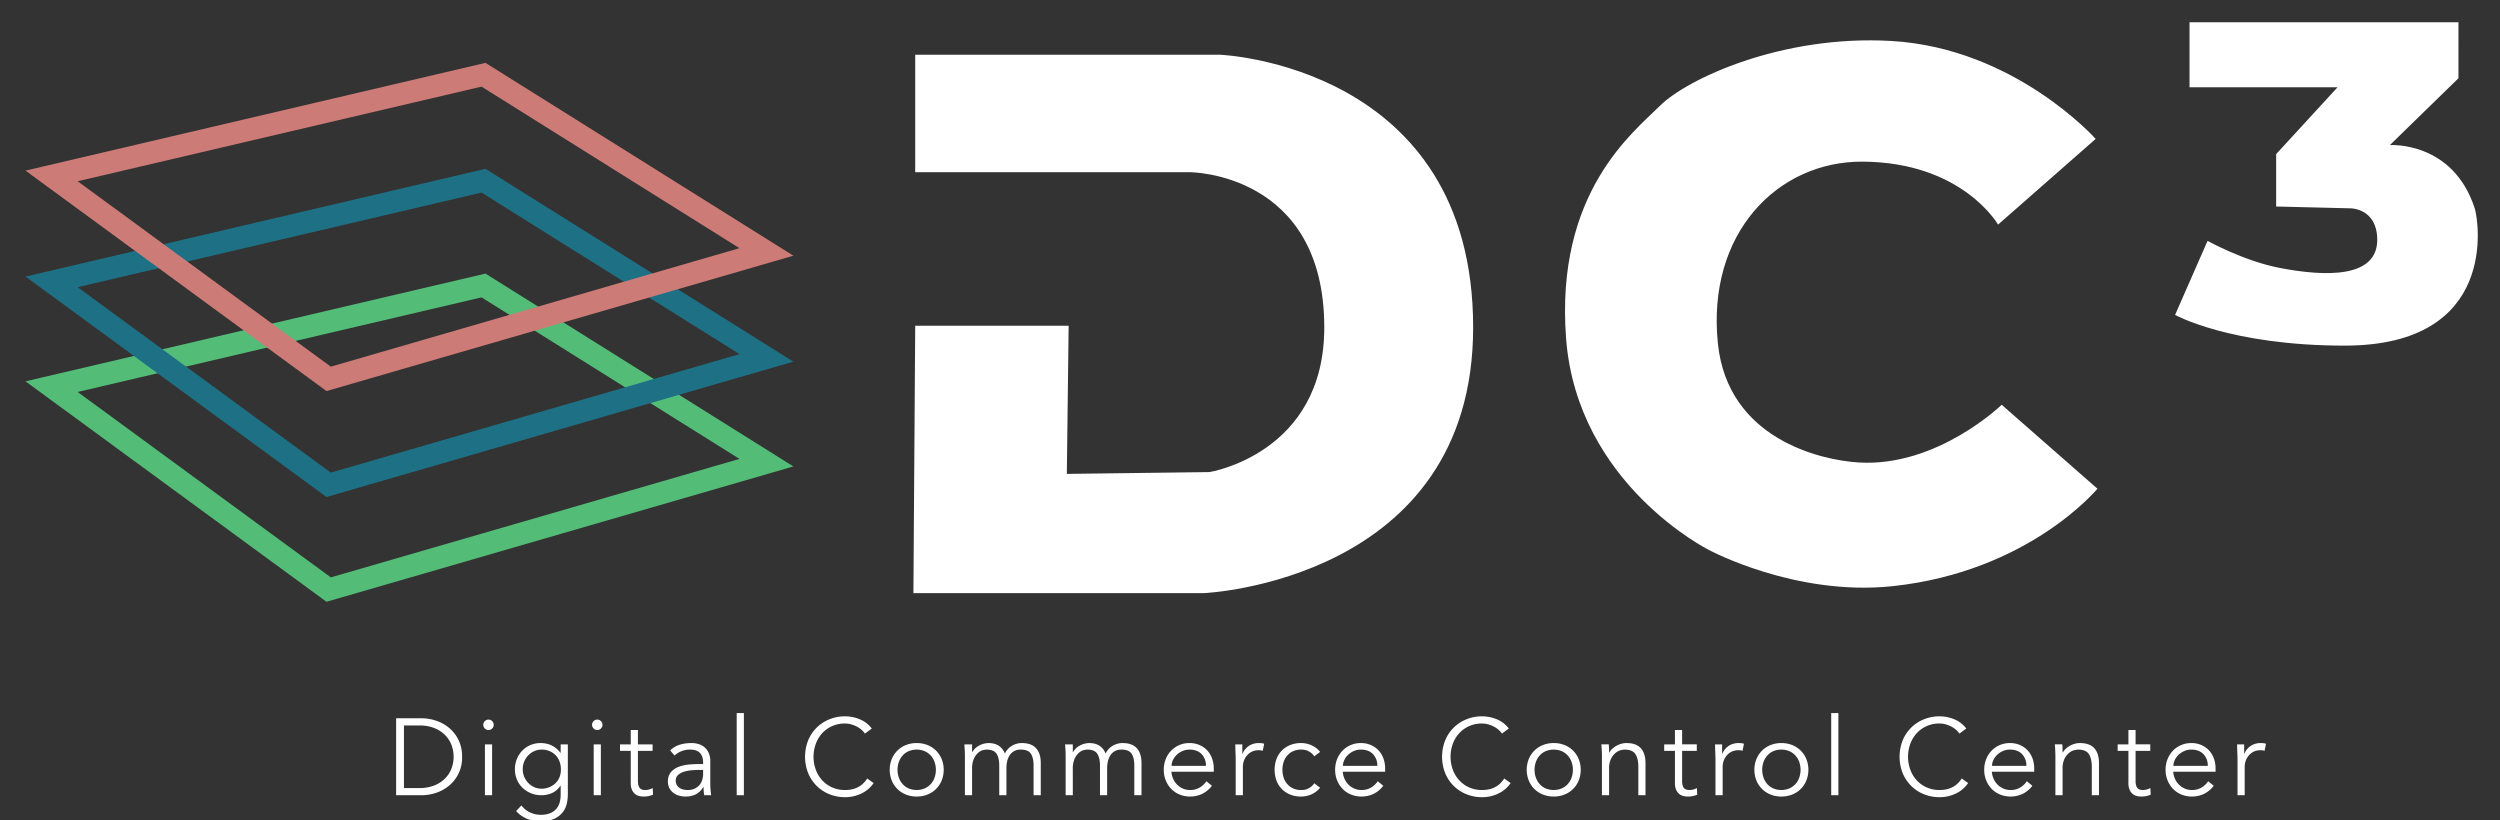
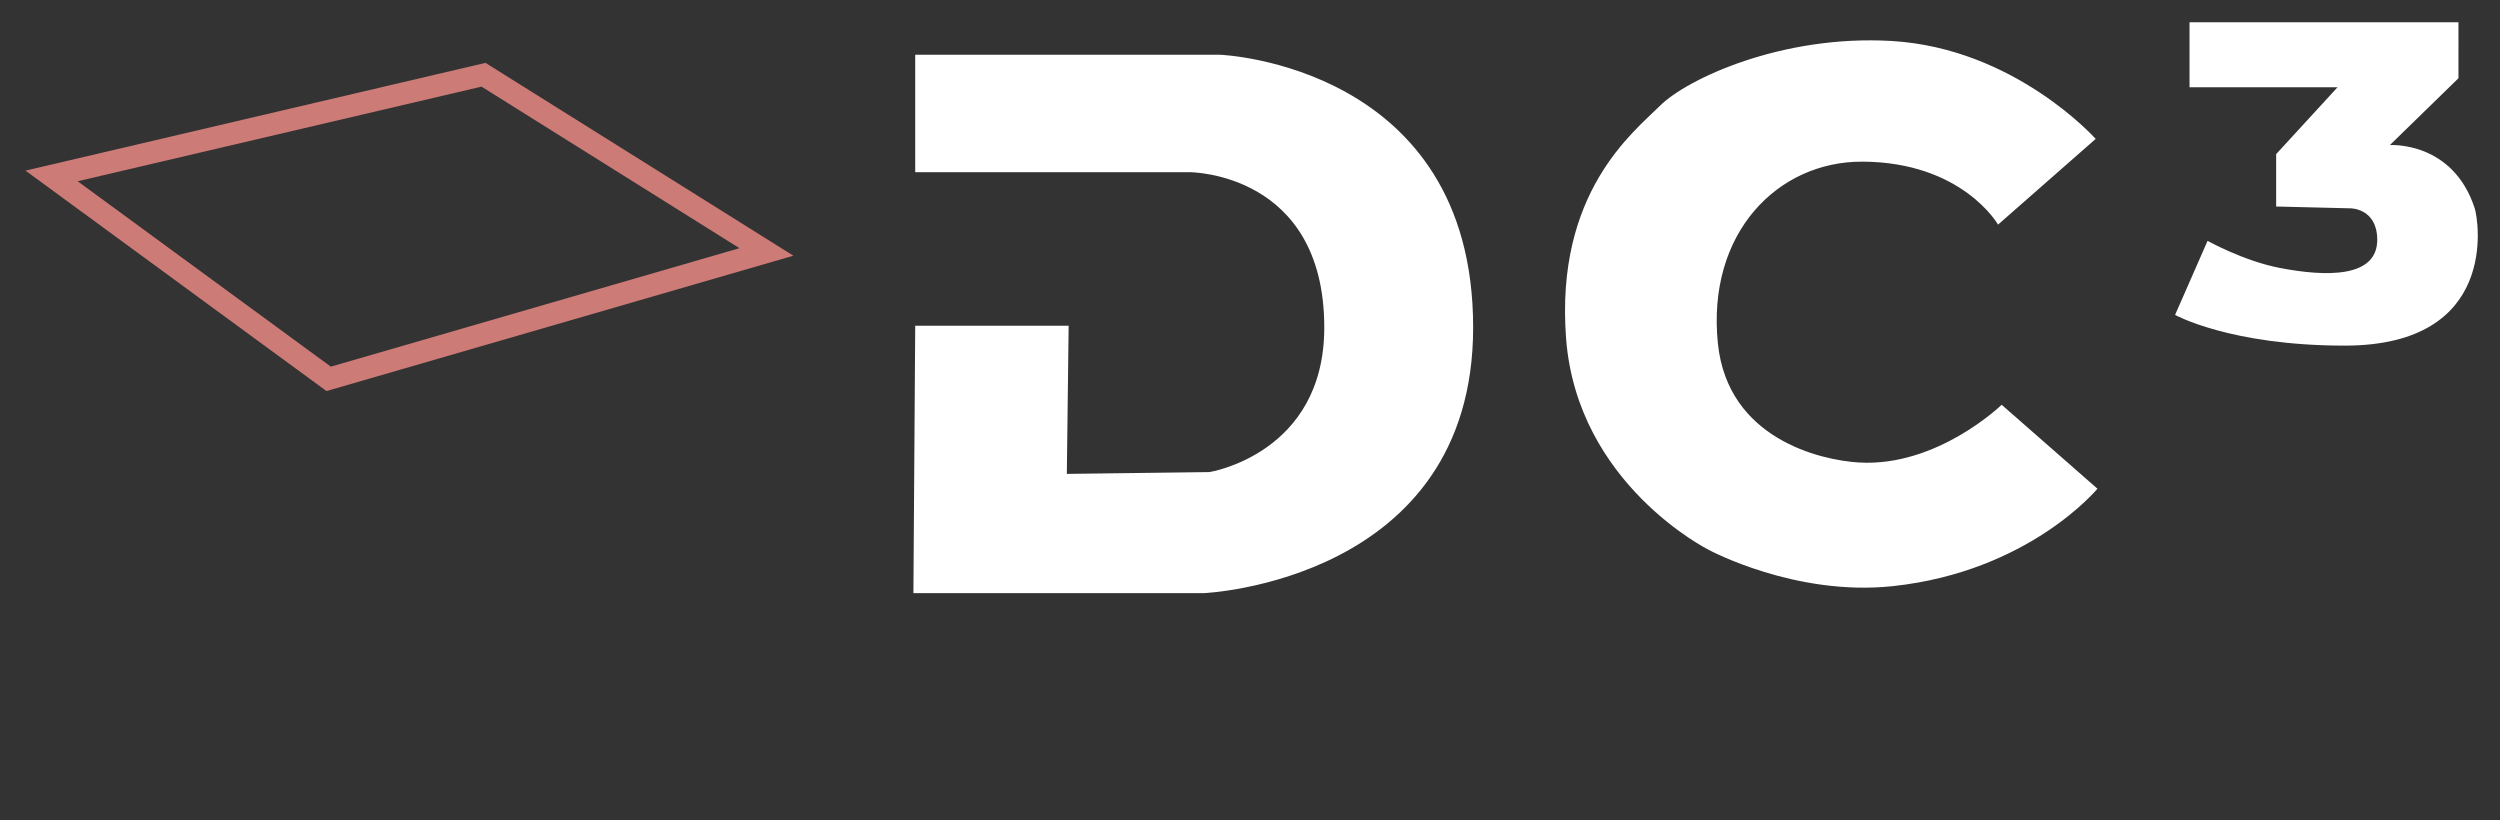
<svg xmlns="http://www.w3.org/2000/svg" width="1686" height="553" viewBox="0 0 1686 553">
  <rect x="0" y="0" width="1686" height="553" fill="#333333" stroke="none" />
  <defs>
    <style>
      .cls-1 {
        fill: #fff;
      }

      .cls-1, .cls-2, .cls-3, .cls-4 {
        fill-rule: evenodd;
      }

      .cls-2, .cls-3, .cls-4 {
        fill: none;
        stroke-linecap: round;
        stroke-width: 15px;
      }

      .cls-2 {
        stroke: #53bd78;
      }

      .cls-3 {
        stroke: #1e7085;
      }

      .cls-4 {
        stroke: #cd7b77;
      }
    </style>
  </defs>
  <g id="Dark_copy" data-name="Dark copy">
    <g>
-       <path id="Digital_Commerce_Control_Center" data-name="Digital Commerce Control Center" class="cls-1" d="M3672.43,5187.25h10.26a26.9,26.9,0,0,1,10.3,1.8,21.223,21.223,0,0,1,7.25,4.76,19.07,19.07,0,0,1,4.29,6.74,22.608,22.608,0,0,1,0,15.61,19.02,19.02,0,0,1-4.29,6.75,21.517,21.517,0,0,1-7.25,4.76,26.91,26.91,0,0,1-10.3,1.79h-10.26v-42.21Zm-5.28,47.05h17.23a30.924,30.924,0,0,0,9.71-1.61,26.875,26.875,0,0,0,8.79-4.87,24.319,24.319,0,0,0,8.76-19.46,25.23,25.23,0,0,0-2.42-11.33,24.758,24.758,0,0,0-6.34-8.13,26.694,26.694,0,0,0-8.79-4.87,30.656,30.656,0,0,0-9.71-1.62h-17.23v51.89Zm64.72-50.02a3.453,3.453,0,0,0-4.84,0,3.459,3.459,0,0,0,0,5.06,3.453,3.453,0,0,0,4.84,0A3.481,3.481,0,0,0,3731.87,5184.28Zm0,15.72h-4.84v34.3h4.84V5200Zm21.65,11.62a13.387,13.387,0,0,1,2.71-4.18,13.135,13.135,0,0,1,4.03-2.86,12.015,12.015,0,0,1,5.02-1.06,13.522,13.522,0,0,1,5.43,1.06,12.152,12.152,0,0,1,6.67,7.04,14.756,14.756,0,0,1,.88,5.09,13.51,13.51,0,0,1-.92,5.43,11.722,11.722,0,0,1-2.82,4.14,13.476,13.476,0,0,1-9.24,3.62,11.862,11.862,0,0,1-5.02-1.06,13.135,13.135,0,0,1-4.03-2.86,13.341,13.341,0,0,1-2.71-4.17A13.606,13.606,0,0,1,3753.52,5211.62Zm-5.46,33.38a21.151,21.151,0,0,0,7.33,5.2,23.448,23.448,0,0,0,9.16,1.69,21.437,21.437,0,0,0,9.38-1.76,15.492,15.492,0,0,0,5.61-4.4,14.724,14.724,0,0,0,2.71-5.79,27.84,27.84,0,0,0,.7-5.93V5200h-4.84v5.72h-0.15a16.087,16.087,0,0,0-3.15-3.26,15.742,15.742,0,0,0-3.41-2.02,14.969,14.969,0,0,0-3.44-1.02,19.093,19.093,0,0,0-3.26-.3,17.76,17.76,0,0,0-7,1.36,16.3,16.3,0,0,0-5.5,3.77,18.015,18.015,0,0,0-3.63,5.65,18.381,18.381,0,0,0-1.31,6.96,17.338,17.338,0,0,0,1.39,6.96,16.656,16.656,0,0,0,3.81,5.53,17.708,17.708,0,0,0,5.68,3.63,18.473,18.473,0,0,0,7,1.32,17.775,17.775,0,0,0,7.11-1.46,13.219,13.219,0,0,0,5.71-4.99h0.15v6.16a18.955,18.955,0,0,1-.7,5.24,11.213,11.213,0,0,1-2.27,4.29,10.81,10.81,0,0,1-4.14,2.89,16.261,16.261,0,0,1-6.23,1.06,16.538,16.538,0,0,1-7.58-1.72,15.4,15.4,0,0,1-5.54-4.58Zm57.16-60.72a3.441,3.441,0,0,0-4.83,0,3.459,3.459,0,0,0,0,5.06,3.441,3.441,0,0,0,4.83,0A3.46,3.46,0,0,0,3805.22,5184.28Zm0,15.72h-4.83v34.3h4.83V5200Zm34.89,0h-9.9v-9.67h-4.83V5200h-7.26v4.4h7.26v21.62a11.339,11.339,0,0,0,.8,4.62,7.575,7.575,0,0,0,2.06,2.78,6.668,6.668,0,0,0,2.74,1.39,11.951,11.951,0,0,0,2.9.37,15.386,15.386,0,0,0,6.52-1.25l-0.22-4.47a11.631,11.631,0,0,1-2.42.96,9.694,9.694,0,0,1-2.56.36,7.552,7.552,0,0,1-2.02-.25,3.521,3.521,0,0,1-1.57-.92,4.441,4.441,0,0,1-1.03-1.87,11.061,11.061,0,0,1-.37-3.11V5204.4h9.9V5200Zm34.08,17.23v2.49a14.247,14.247,0,0,1-.63,4.28,9.3,9.3,0,0,1-5.2,5.9,10.976,10.976,0,0,1-4.58.88,12.9,12.9,0,0,1-2.9-.33,7.819,7.819,0,0,1-2.6-1.1,5.873,5.873,0,0,1-1.87-1.97,5.762,5.762,0,0,1-.69-2.9,4.91,4.91,0,0,1,1.79-4.03,11.527,11.527,0,0,1,4.33-2.16,25.789,25.789,0,0,1,5.27-.88c1.84-.12,3.36-0.18,4.58-0.18h2.5Zm-2.42-3.96c-2.05,0-4.32.1-6.78,0.29a26.905,26.905,0,0,0-6.96,1.47,13.153,13.153,0,0,0-5.43,3.55,9.418,9.418,0,0,0-2.16,6.56,9.167,9.167,0,0,0,.99,4.36,9.588,9.588,0,0,0,2.64,3.15,11.276,11.276,0,0,0,3.77,1.91,15.75,15.75,0,0,0,4.4.62,15.235,15.235,0,0,0,7.07-1.5,13.036,13.036,0,0,0,5.02-4.95h0.15c0,0.93.04,1.88,0.11,2.86a25.45,25.45,0,0,0,.33,2.71h4.69c-0.15-.93-0.28-2.11-0.4-3.55s-0.19-2.82-.19-4.14v-15.32a13.139,13.139,0,0,0-1.02-5.42,11.166,11.166,0,0,0-2.71-3.78,10.955,10.955,0,0,0-4-2.23,15.738,15.738,0,0,0-4.8-.74q-9.675,0-14.51,4.99l2.93,3.44a15.129,15.129,0,0,1,10.48-4.03q8.79,0,8.8,8.87v0.88h-2.42Zm29.9-34.37h-4.84v55.4h4.84v-55.4Zm83.18,44.11a17.581,17.581,0,0,1-3.19,3.78,15.2,15.2,0,0,1-3.66,2.38,17.154,17.154,0,0,1-3.96,1.25,23.152,23.152,0,0,1-4.07.36,21.071,21.071,0,0,1-8.94-1.83,20.385,20.385,0,0,1-6.71-4.91,21.652,21.652,0,0,1-4.21-7.14,25.542,25.542,0,0,1,0-17.08,21.8,21.8,0,0,1,4.21-7.15,20.526,20.526,0,0,1,6.71-4.91,21.071,21.071,0,0,1,8.94-1.83,14.833,14.833,0,0,1,4.1.59,19.464,19.464,0,0,1,3.85,1.54,15.8,15.8,0,0,1,3.19,2.2,12.6,12.6,0,0,1,2.2,2.49l4.62-3.45a19.524,19.524,0,0,0-8.29-6.3,26.179,26.179,0,0,0-9.67-1.91,27.735,27.735,0,0,0-10.74,2.06,25.77,25.77,0,0,0-14.25,14.29,30.109,30.109,0,0,0,0,21.84,25.77,25.77,0,0,0,14.25,14.29,27.731,27.731,0,0,0,10.74,2.05,24.789,24.789,0,0,0,6.12-.73,25.107,25.107,0,0,0,5.39-2.02,20.417,20.417,0,0,0,4.43-3.04,19.829,19.829,0,0,0,3.26-3.74Zm45.4-.51a12.932,12.932,0,0,1-2.6,4.33,12.3,12.3,0,0,1-4.07,2.89,14.208,14.208,0,0,1-10.77,0,11.84,11.84,0,0,1-4.03-2.89,13.2,13.2,0,0,1-2.57-4.33,16.016,16.016,0,0,1,0-10.7,13.153,13.153,0,0,1,2.57-4.32,11.864,11.864,0,0,1,4.03-2.9,14.208,14.208,0,0,1,10.77,0,12.328,12.328,0,0,1,4.07,2.9,12.886,12.886,0,0,1,2.6,4.32A16.182,16.182,0,0,1,4030.25,5222.5Zm4.84-12.53a17.5,17.5,0,0,0-3.78-5.72,17.148,17.148,0,0,0-5.75-3.77,19.5,19.5,0,0,0-7.37-1.36,19.229,19.229,0,0,0-7.29,1.36,17.148,17.148,0,0,0-5.75,3.77,17.5,17.5,0,0,0-3.78,5.72,19.768,19.768,0,0,0,0,14.36,17.4,17.4,0,0,0,3.78,5.72,17.148,17.148,0,0,0,5.75,3.77,19.038,19.038,0,0,0,7.29,1.36,19.3,19.3,0,0,0,7.37-1.36,17.148,17.148,0,0,0,5.75-3.77,17.4,17.4,0,0,0,3.78-5.72A19.768,19.768,0,0,0,4035.09,5209.97Zm15.64,24.33h4.84v-17.59a16.355,16.355,0,0,1,1.35-7.33,11.713,11.713,0,0,1,3.05-3.95,7.711,7.711,0,0,1,3.26-1.62,15.872,15.872,0,0,1,2.01-.29c3.32,0,5.6.93,6.82,2.79s1.83,4.52,1.83,7.98v20.01h4.84v-18.25a20.84,20.84,0,0,1,.51-4.65,12.411,12.411,0,0,1,1.65-4,8.719,8.719,0,0,1,2.97-2.82,9,9,0,0,1,4.54-1.06c3.32,0,5.6.93,6.82,2.79s1.83,4.52,1.83,7.98v20.01h4.84v-21.77q0-6.435-3.16-9.93t-9.74-3.48a12.726,12.726,0,0,0-6.63,1.91,11.279,11.279,0,0,0-4.66,5.2,11.851,11.851,0,0,0-2.16-3.59,10.142,10.142,0,0,0-2.75-2.16,10.684,10.684,0,0,0-3.04-1.06,15.906,15.906,0,0,0-2.97-.3,13.941,13.941,0,0,0-6.19,1.54,11.322,11.322,0,0,0-4.87,4.55h-0.15V5200h-5.2c0.09,1.27.18,2.54,0.25,3.81s0.11,2.54.11,3.81v26.68Zm67.94,0h4.83v-17.59a16.342,16.342,0,0,1,1.36-7.33,11.7,11.7,0,0,1,3.04-3.95,7.767,7.767,0,0,1,3.26-1.62,15.932,15.932,0,0,1,2.02-.29q4.98,0,6.81,2.79c1.22,1.85,1.84,4.52,1.84,7.98v20.01h4.83v-18.25a20.27,20.27,0,0,1,.52-4.65,12.411,12.411,0,0,1,1.65-4,8.6,8.6,0,0,1,2.96-2.82,9.035,9.035,0,0,1,4.55-1.06q4.98,0,6.81,2.79c1.22,1.85,1.83,4.52,1.83,7.98v20.01h4.84v-21.77q0-6.435-3.15-9.93t-9.75-3.48a12.779,12.779,0,0,0-6.63,1.91,11.257,11.257,0,0,0-4.65,5.2,11.851,11.851,0,0,0-2.16-3.59,10.3,10.3,0,0,0-2.75-2.16,10.684,10.684,0,0,0-3.04-1.06,15.988,15.988,0,0,0-2.97-.3,14.014,14.014,0,0,0-6.2,1.54,11.378,11.378,0,0,0-4.87,4.55h-0.15V5200h-5.2c0.1,1.27.18,2.54,0.26,3.81s0.11,2.54.11,3.81v26.68Zm71.45-19.79a9.071,9.071,0,0,1,.99-4.1,12.367,12.367,0,0,1,2.64-3.52,12.847,12.847,0,0,1,3.85-2.45,11.7,11.7,0,0,1,4.54-.92c3.52,0,6.25,1.02,8.21,3.04a11,11,0,0,1,2.93,7.95h-23.16Zm28.44,3.96v-2.2a19.878,19.878,0,0,0-1.1-6.63,15.8,15.8,0,0,0-3.19-5.42,15.229,15.229,0,0,0-5.17-3.7,16.669,16.669,0,0,0-6.96-1.4,17.11,17.11,0,0,0-6.81,1.36,16.7,16.7,0,0,0-5.5,3.77,17.387,17.387,0,0,0-3.67,5.72,19.142,19.142,0,0,0-1.31,7.18,18.733,18.733,0,0,0,1.35,7.18,17.847,17.847,0,0,0,3.7,5.72,16.458,16.458,0,0,0,5.61,3.77,18.106,18.106,0,0,0,7.07,1.36,19.024,19.024,0,0,0,7.95-1.68,18.615,18.615,0,0,0,6.78-5.57l-3.74-3.08a13.392,13.392,0,0,1-4.28,4.14,12.208,12.208,0,0,1-6.71,1.79,11.731,11.731,0,0,1-4.76-.95,12.7,12.7,0,0,1-3.89-2.6,12.83,12.83,0,0,1-2.71-3.92,14.7,14.7,0,0,1-1.24-4.84h28.58Zm14.8,15.83h4.84v-19.35a11.912,11.912,0,0,1,.62-3.66,11.38,11.38,0,0,1,1.94-3.56,10.713,10.713,0,0,1,3.3-2.71,10.047,10.047,0,0,1,4.76-1.06,8,8,0,0,1,2.79.37l0.95-4.77a13.2,13.2,0,0,0-3.59-.44,12.289,12.289,0,0,0-4.07.63,11.216,11.216,0,0,0-3.15,1.65,11.709,11.709,0,0,0-2.31,2.3,10.825,10.825,0,0,0-1.46,2.68h-0.15V5200h-4.76q0.075,3.735.18,6.09c0.07,1.56.11,3.1,0.11,4.61v23.6Zm56.94-29.24a16.335,16.335,0,0,0-5.78-4.43,17.331,17.331,0,0,0-6.75-1.51,19.234,19.234,0,0,0-7.55,1.29,16.759,16.759,0,0,0-5.75,3.77,16.1,16.1,0,0,0-3.63,5.75,21.64,21.64,0,0,0,0,14.44,16.1,16.1,0,0,0,3.63,5.75,16.782,16.782,0,0,0,5.75,3.78,19.235,19.235,0,0,0,7.55,1.28,17.5,17.5,0,0,0,6.75-1.5,16.252,16.252,0,0,0,5.78-4.44l-3.95-3a10.327,10.327,0,0,1-3.48,3.22,9.838,9.838,0,0,1-5.1,1.32,12.541,12.541,0,0,1-5.38-.95,11.716,11.716,0,0,1-4.07-2.86,12.258,12.258,0,0,1-2.57-4.36,17.378,17.378,0,0,1,0-10.92,12.346,12.346,0,0,1,2.57-4.36,11.849,11.849,0,0,1,4.07-2.86,12.693,12.693,0,0,1,5.38-.95,9.838,9.838,0,0,1,5.1,1.32,10.327,10.327,0,0,1,3.48,3.22Zm15.39,9.45a9.071,9.071,0,0,1,.99-4.1,12.367,12.367,0,0,1,2.64-3.52,12.847,12.847,0,0,1,3.85-2.45,11.732,11.732,0,0,1,4.54-.92c3.52,0,6.26,1.02,8.21,3.04a10.959,10.959,0,0,1,2.93,7.95h-23.16Zm28.44,3.96v-2.2a19.878,19.878,0,0,0-1.1-6.63,15.643,15.643,0,0,0-3.19-5.42,15.286,15.286,0,0,0-5.16-3.7,16.749,16.749,0,0,0-6.97-1.4,17.11,17.11,0,0,0-6.81,1.36,16.8,16.8,0,0,0-5.5,3.77,17.524,17.524,0,0,0-3.66,5.72,19.145,19.145,0,0,0-1.32,7.18,18.733,18.733,0,0,0,1.35,7.18,18.017,18.017,0,0,0,3.7,5.72,16.653,16.653,0,0,0,5.61,3.77,18.106,18.106,0,0,0,7.07,1.36,19.037,19.037,0,0,0,7.96-1.68,18.67,18.67,0,0,0,6.77-5.57l-3.73-3.08a13.535,13.535,0,0,1-4.29,4.14,12.208,12.208,0,0,1-6.71,1.79,11.765,11.765,0,0,1-4.76-.95,12.533,12.533,0,0,1-3.88-2.6,12.858,12.858,0,0,1-2.72-3.92,14.7,14.7,0,0,1-1.24-4.84h28.58Zm80.32,4.54a17.581,17.581,0,0,1-3.19,3.78,15.007,15.007,0,0,1-3.66,2.38,17,17,0,0,1-3.96,1.25,23.04,23.04,0,0,1-4.06.36,21.085,21.085,0,0,1-8.95-1.83,20.344,20.344,0,0,1-6.7-4.91,21.675,21.675,0,0,1-4.22-7.14,25.707,25.707,0,0,1,0-17.08,21.824,21.824,0,0,1,4.22-7.15,20.485,20.485,0,0,1,6.7-4.91,21.085,21.085,0,0,1,8.95-1.83,14.941,14.941,0,0,1,4.1.59,19.464,19.464,0,0,1,3.85,1.54,16.082,16.082,0,0,1,3.19,2.2,12.529,12.529,0,0,1,2.19,2.49l4.62-3.45a19.557,19.557,0,0,0-8.28-6.3,26.257,26.257,0,0,0-9.67-1.91,27.735,27.735,0,0,0-10.74,2.06,25.746,25.746,0,0,0-14.26,14.29,30.109,30.109,0,0,0,0,21.84,25.746,25.746,0,0,0,14.26,14.29,27.731,27.731,0,0,0,10.74,2.05,24.905,24.905,0,0,0,6.12-.73,25.222,25.222,0,0,0,5.38-2.02,20.417,20.417,0,0,0,4.43-3.04,19.893,19.893,0,0,0,3.27-3.74Zm45.4-.51a12.932,12.932,0,0,1-2.6,4.33,12.2,12.2,0,0,1-4.07,2.89,14.208,14.208,0,0,1-10.77,0,11.84,11.84,0,0,1-4.03-2.89,13.178,13.178,0,0,1-2.56-4.33,16.016,16.016,0,0,1,0-10.7,13.131,13.131,0,0,1,2.56-4.32,11.864,11.864,0,0,1,4.03-2.9,14.208,14.208,0,0,1,10.77,0,12.226,12.226,0,0,1,4.07,2.9,12.886,12.886,0,0,1,2.6,4.32A16.016,16.016,0,0,1,4459.85,5222.5Zm4.84-12.53a16.928,16.928,0,0,0-9.53-9.49,19.444,19.444,0,0,0-7.36-1.36,19.229,19.229,0,0,0-7.29,1.36,17.092,17.092,0,0,0-5.76,3.77,17.322,17.322,0,0,0-3.77,5.72,19.633,19.633,0,0,0,0,14.36,16.928,16.928,0,0,0,9.53,9.49,19.038,19.038,0,0,0,7.29,1.36,19.253,19.253,0,0,0,7.36-1.36,16.928,16.928,0,0,0,9.53-9.49A19.633,19.633,0,0,0,4464.69,5209.97Zm15.28-9.97c0.1,1.27.18,2.62,0.26,4.03s0.11,2.59.11,3.52v26.75h4.83v-17.59a15.205,15.205,0,0,1,1.47-7.33,11.7,11.7,0,0,1,3.33-3.95,9.016,9.016,0,0,1,3.56-1.62,19.712,19.712,0,0,1,2.05-.29c3.57,0,6.01,1.02,7.33,3.04s1.98,4.95,1.98,8.76v18.98h4.83v-21.77q0-6.435-3.15-9.93t-9.74-3.48a12.642,12.642,0,0,0-3.41.48,15.252,15.252,0,0,0-3.26,1.32,13.4,13.4,0,0,0-2.79,2.01,11.528,11.528,0,0,0-2.05,2.57h-0.15c0-.93-0.01-1.84-0.03-2.75s-0.09-1.82-.19-2.75h-4.98Zm64.35,0h-9.9v-9.67h-4.84V5200h-7.25v4.4h7.25v21.62a11.16,11.16,0,0,0,.81,4.62,7.668,7.668,0,0,0,2.05,2.78,6.706,6.706,0,0,0,2.75,1.39,11.951,11.951,0,0,0,2.9.37,15.386,15.386,0,0,0,6.52-1.25l-0.22-4.47a11.631,11.631,0,0,1-2.42.96,9.71,9.71,0,0,1-2.57.36,7.477,7.477,0,0,1-2.01-.25,3.554,3.554,0,0,1-1.58-.92,4.327,4.327,0,0,1-1.02-1.87,10.7,10.7,0,0,1-.37-3.11V5204.4h9.9V5200Zm12.6,34.3h4.84v-19.35a11.62,11.62,0,0,1,.62-3.66,11.181,11.181,0,0,1,1.94-3.56,10.713,10.713,0,0,1,3.3-2.71,10.047,10.047,0,0,1,4.76-1.06,8.04,8.04,0,0,1,2.79.37l0.95-4.77a13.2,13.2,0,0,0-3.59-.44,12.289,12.289,0,0,0-4.07.63,10.949,10.949,0,0,0-3.15,1.65,11.709,11.709,0,0,0-2.31,2.3,10.825,10.825,0,0,0-1.46,2.68h-0.15V5200h-4.76c0.04,2.49.11,4.52,0.18,6.09s0.11,3.1.11,4.61v23.6Zm56.47-11.8a12.932,12.932,0,0,1-2.6,4.33,12.3,12.3,0,0,1-4.07,2.89,14.234,14.234,0,0,1-10.78,0,11.937,11.937,0,0,1-4.03-2.89,13.178,13.178,0,0,1-2.56-4.33,16.016,16.016,0,0,1,0-10.7,13.131,13.131,0,0,1,2.56-4.32,11.962,11.962,0,0,1,4.03-2.9,14.234,14.234,0,0,1,10.78,0,12.328,12.328,0,0,1,4.07,2.9,12.886,12.886,0,0,1,2.6,4.32A16.182,16.182,0,0,1,4613.39,5222.5Zm4.83-12.53a17.322,17.322,0,0,0-3.77-5.72,17.148,17.148,0,0,0-5.75-3.77,19.5,19.5,0,0,0-7.37-1.36,19.229,19.229,0,0,0-7.29,1.36,17.148,17.148,0,0,0-5.75,3.77,17.348,17.348,0,0,0-3.78,5.72,19.768,19.768,0,0,0,0,14.36,17.007,17.007,0,0,0,9.53,9.49,19.038,19.038,0,0,0,7.29,1.36,19.3,19.3,0,0,0,7.37-1.36,16.95,16.95,0,0,0,9.52-9.49A19.633,19.633,0,0,0,4618.22,5209.97Zm21.59-31.07h-4.84v55.4h4.84v-55.4Zm83.18,44.11a17.581,17.581,0,0,1-3.19,3.78,15.061,15.061,0,0,1-3.67,2.38,16.928,16.928,0,0,1-3.95,1.25,23.152,23.152,0,0,1-4.07.36,21.071,21.071,0,0,1-8.94-1.83,20.282,20.282,0,0,1-6.71-4.91,21.482,21.482,0,0,1-4.21-7.14,25.542,25.542,0,0,1,0-17.08,21.628,21.628,0,0,1,4.21-7.15,20.422,20.422,0,0,1,6.71-4.91,21.071,21.071,0,0,1,8.94-1.83,14.887,14.887,0,0,1,4.1.59,19.464,19.464,0,0,1,3.85,1.54,15.8,15.8,0,0,1,3.19,2.2,12.6,12.6,0,0,1,2.2,2.49l4.61-3.45a19.437,19.437,0,0,0-8.28-6.3,26.218,26.218,0,0,0-9.67-1.91,27.735,27.735,0,0,0-10.74,2.06,25.77,25.77,0,0,0-14.25,14.29,30.109,30.109,0,0,0,0,21.84,25.77,25.77,0,0,0,14.25,14.29,27.731,27.731,0,0,0,10.74,2.05,24.825,24.825,0,0,0,11.5-2.75,20.485,20.485,0,0,0,4.44-3.04,20.194,20.194,0,0,0,3.26-3.74Zm20.44-8.5a9.071,9.071,0,0,1,.99-4.1,12.367,12.367,0,0,1,2.64-3.52,12.847,12.847,0,0,1,3.85-2.45,11.7,11.7,0,0,1,4.54-.92c3.52,0,6.26,1.02,8.21,3.04a11,11,0,0,1,2.93,7.95h-23.16Zm28.44,3.96v-2.2a19.878,19.878,0,0,0-1.1-6.63,15.8,15.8,0,0,0-3.19-5.42,15.229,15.229,0,0,0-5.17-3.7,16.669,16.669,0,0,0-6.96-1.4,17.11,17.11,0,0,0-6.81,1.36,16.7,16.7,0,0,0-5.5,3.77,17.362,17.362,0,0,0-3.66,5.72,19.145,19.145,0,0,0-1.32,7.18,18.733,18.733,0,0,0,1.35,7.18,18.017,18.017,0,0,0,3.7,5.72,16.555,16.555,0,0,0,5.61,3.77,18.106,18.106,0,0,0,7.07,1.36,18.991,18.991,0,0,0,7.95-1.68,18.615,18.615,0,0,0,6.78-5.57l-3.74-3.08a13.392,13.392,0,0,1-4.28,4.14,12.208,12.208,0,0,1-6.71,1.79,11.731,11.731,0,0,1-4.76-.95,12.7,12.7,0,0,1-3.89-2.6,13.007,13.007,0,0,1-2.71-3.92,14.7,14.7,0,0,1-1.24-4.84h28.58Zm13.92-18.47c0.1,1.27.19,2.62,0.26,4.03s0.11,2.59.11,3.52v26.75H4791v-17.59a15.215,15.215,0,0,1,1.46-7.33,11.6,11.6,0,0,1,3.34-3.95,8.981,8.981,0,0,1,3.55-1.62,19.712,19.712,0,0,1,2.05-.29c3.57,0,6.01,1.02,7.33,3.04s1.98,4.95,1.98,8.76v18.98h4.84v-21.77q0-6.435-3.15-9.93c-2.11-2.32-5.35-3.48-9.75-3.48a12.642,12.642,0,0,0-3.41.48,15.465,15.465,0,0,0-3.26,1.32,13.4,13.4,0,0,0-2.79,2.01,11.528,11.528,0,0,0-2.05,2.57H4791c0-.93-0.02-1.84-0.04-2.75s-0.09-1.82-.18-2.75h-4.99Zm64.35,0h-9.9v-9.67h-4.83V5200h-7.26v4.4h7.26v21.62a11.339,11.339,0,0,0,.8,4.62,7.575,7.575,0,0,0,2.06,2.78,6.668,6.668,0,0,0,2.74,1.39,12.012,12.012,0,0,0,2.9.37,15.386,15.386,0,0,0,6.52-1.25l-0.22-4.47a11.631,11.631,0,0,1-2.42.96,9.694,9.694,0,0,1-2.56.36,7.552,7.552,0,0,1-2.02-.25,3.521,3.521,0,0,1-1.57-.92,4.441,4.441,0,0,1-1.03-1.87,11.061,11.061,0,0,1-.37-3.11V5204.4h9.9V5200Zm15.61,14.51a9.071,9.071,0,0,1,.99-4.1,12.367,12.367,0,0,1,2.64-3.52,12.8,12.8,0,0,1,3.84-2.45,11.744,11.744,0,0,1,4.55-.92c3.51,0,6.25,1.02,8.2,3.04a10.965,10.965,0,0,1,2.94,7.95h-23.16Zm28.43,3.96v-2.2a19.628,19.628,0,0,0-1.1-6.63,15.777,15.777,0,0,0-3.18-5.42,15.427,15.427,0,0,0-5.17-3.7,16.669,16.669,0,0,0-6.96-1.4,17.123,17.123,0,0,0-6.82,1.36,16.907,16.907,0,0,0-5.5,3.77,17.524,17.524,0,0,0-3.66,5.72,19.145,19.145,0,0,0-1.32,7.18,18.551,18.551,0,0,0,1.36,7.18,17.681,17.681,0,0,0,3.7,5.72,16.513,16.513,0,0,0,5.6,3.77,18.192,18.192,0,0,0,7.08,1.36,19.024,19.024,0,0,0,7.95-1.68,18.779,18.779,0,0,0,6.78-5.57l-3.74-3.08a13.535,13.535,0,0,1-4.29,4.14,12.173,12.173,0,0,1-6.7,1.79,11.813,11.813,0,0,1-4.77-.95,12.638,12.638,0,0,1-6.59-6.52,14.71,14.71,0,0,1-1.25-4.84h28.58Zm14.81,15.83h4.83v-19.35a11.643,11.643,0,0,1,.63-3.66,11.181,11.181,0,0,1,1.94-3.56,10.713,10.713,0,0,1,3.3-2.71,10.019,10.019,0,0,1,4.76-1.06,8.04,8.04,0,0,1,2.79.37l0.95-4.77a13.308,13.308,0,0,0-3.59-.44,12.247,12.247,0,0,0-4.07.63,10.949,10.949,0,0,0-3.15,1.65,11.194,11.194,0,0,0-2.31,2.3,10.548,10.548,0,0,0-1.47,2.68h-0.14V5200h-4.77q0.075,3.735.19,6.09c0.07,1.56.11,3.1,0.11,4.61v23.6Z" transform="translate(-3400 -4698)" />
      <path id="DC3" class="cls-1" d="M4017.22,4917.68h103.47l-1.22,99.91,96.16-1.22s77.46-12.26,77.46-97.49c0-104.86-90.85-104.76-90.85-104.76H4017.22v-79.19h205.72s170.55,6.75,170.55,183.85c0,171.33-181.51,179.22-181.51,179.22H4016Zm730.27-68.2,65.83-57.8s-54.45-61.21-137.75-66.05c-74.32-4.33-138.14,25.82-156.02,43.64s-70.85,58.41-63.39,156.88,96.3,142.72,96.3,142.72,58.26,31.46,123.98,24.43c92.15-9.87,137.91-65.64,138.09-65.71l-64.6-56.62s-43.34,42.09-96.3,38.93c-25.73-1.54-88.42-15.83-95.08-80.21-7.68-74.33,40.21-122.96,97.52-122.68C4723.52,4807.35,4747.49,4849.48,4747.49,4849.48ZM4876.62,4713v43.86h99.81l-41.39,45.08v35.33l49.91,1.22s17.89-.31,18.26,20.71c0.47,26.54-34.89,25.45-65.73,19.5-24.51-4.73-48.69-18.28-48.69-18.28l-21.91,49.95s37.15,20.72,114.42,20.72c103.99,0,90.36-84.22,87.65-92.6-14.77-45.53-57.22-42.64-57.22-42.64l46.26-45.08V4713H4876.62Z" transform="translate(-3400 -4698)" />
      <g>
-         <path id="Rectangle_1_copy_2" data-name="Rectangle 1 copy 2" class="cls-2" d="M3621.64,5095.61l-186.86-136.85,291.29-68.23,190.8,119.5Z" transform="translate(-3400 -4698)" />
-         <path id="Rectangle_1_copy" data-name="Rectangle 1 copy" class="cls-3" d="M3621.64,5024.95L3434.78,4888.1l291.29-68.24,190.8,119.5Z" transform="translate(-3400 -4698)" />
        <path class="cls-4" d="M3621.64,4953.5l-186.86-136.85,291.29-68.24,190.8,119.5Z" transform="translate(-3400 -4698)" />
      </g>
    </g>
  </g>
</svg>